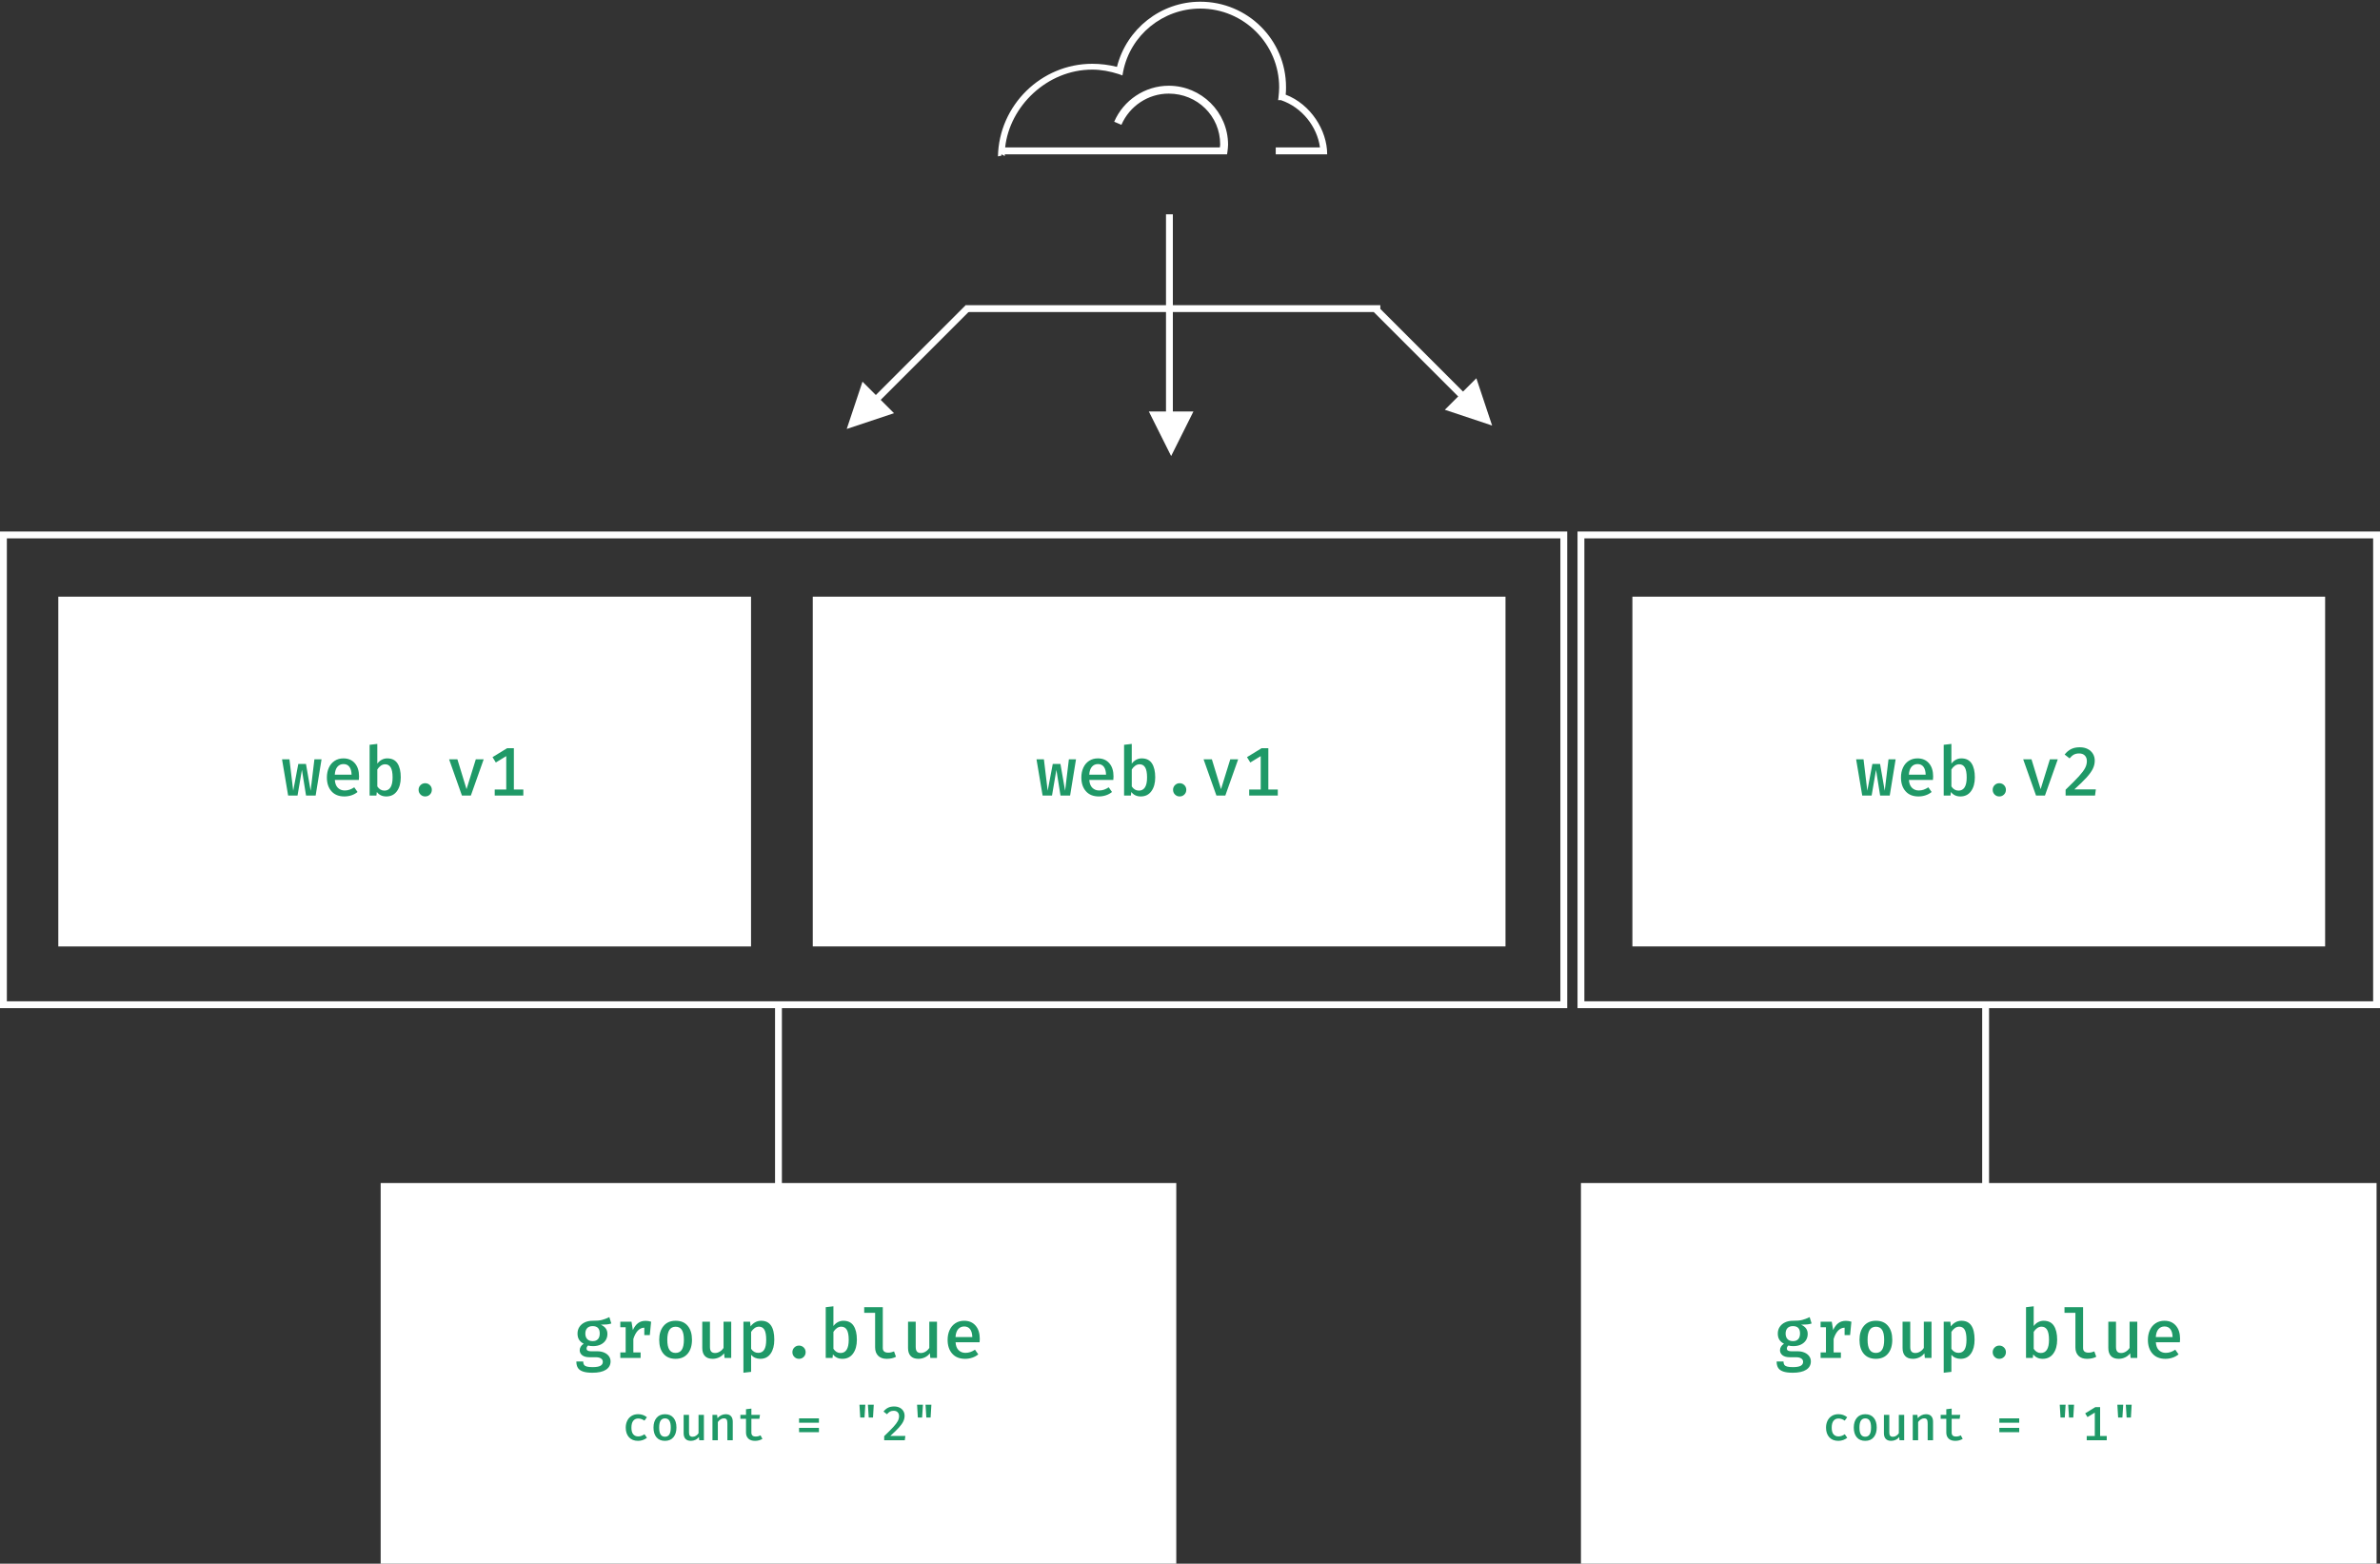
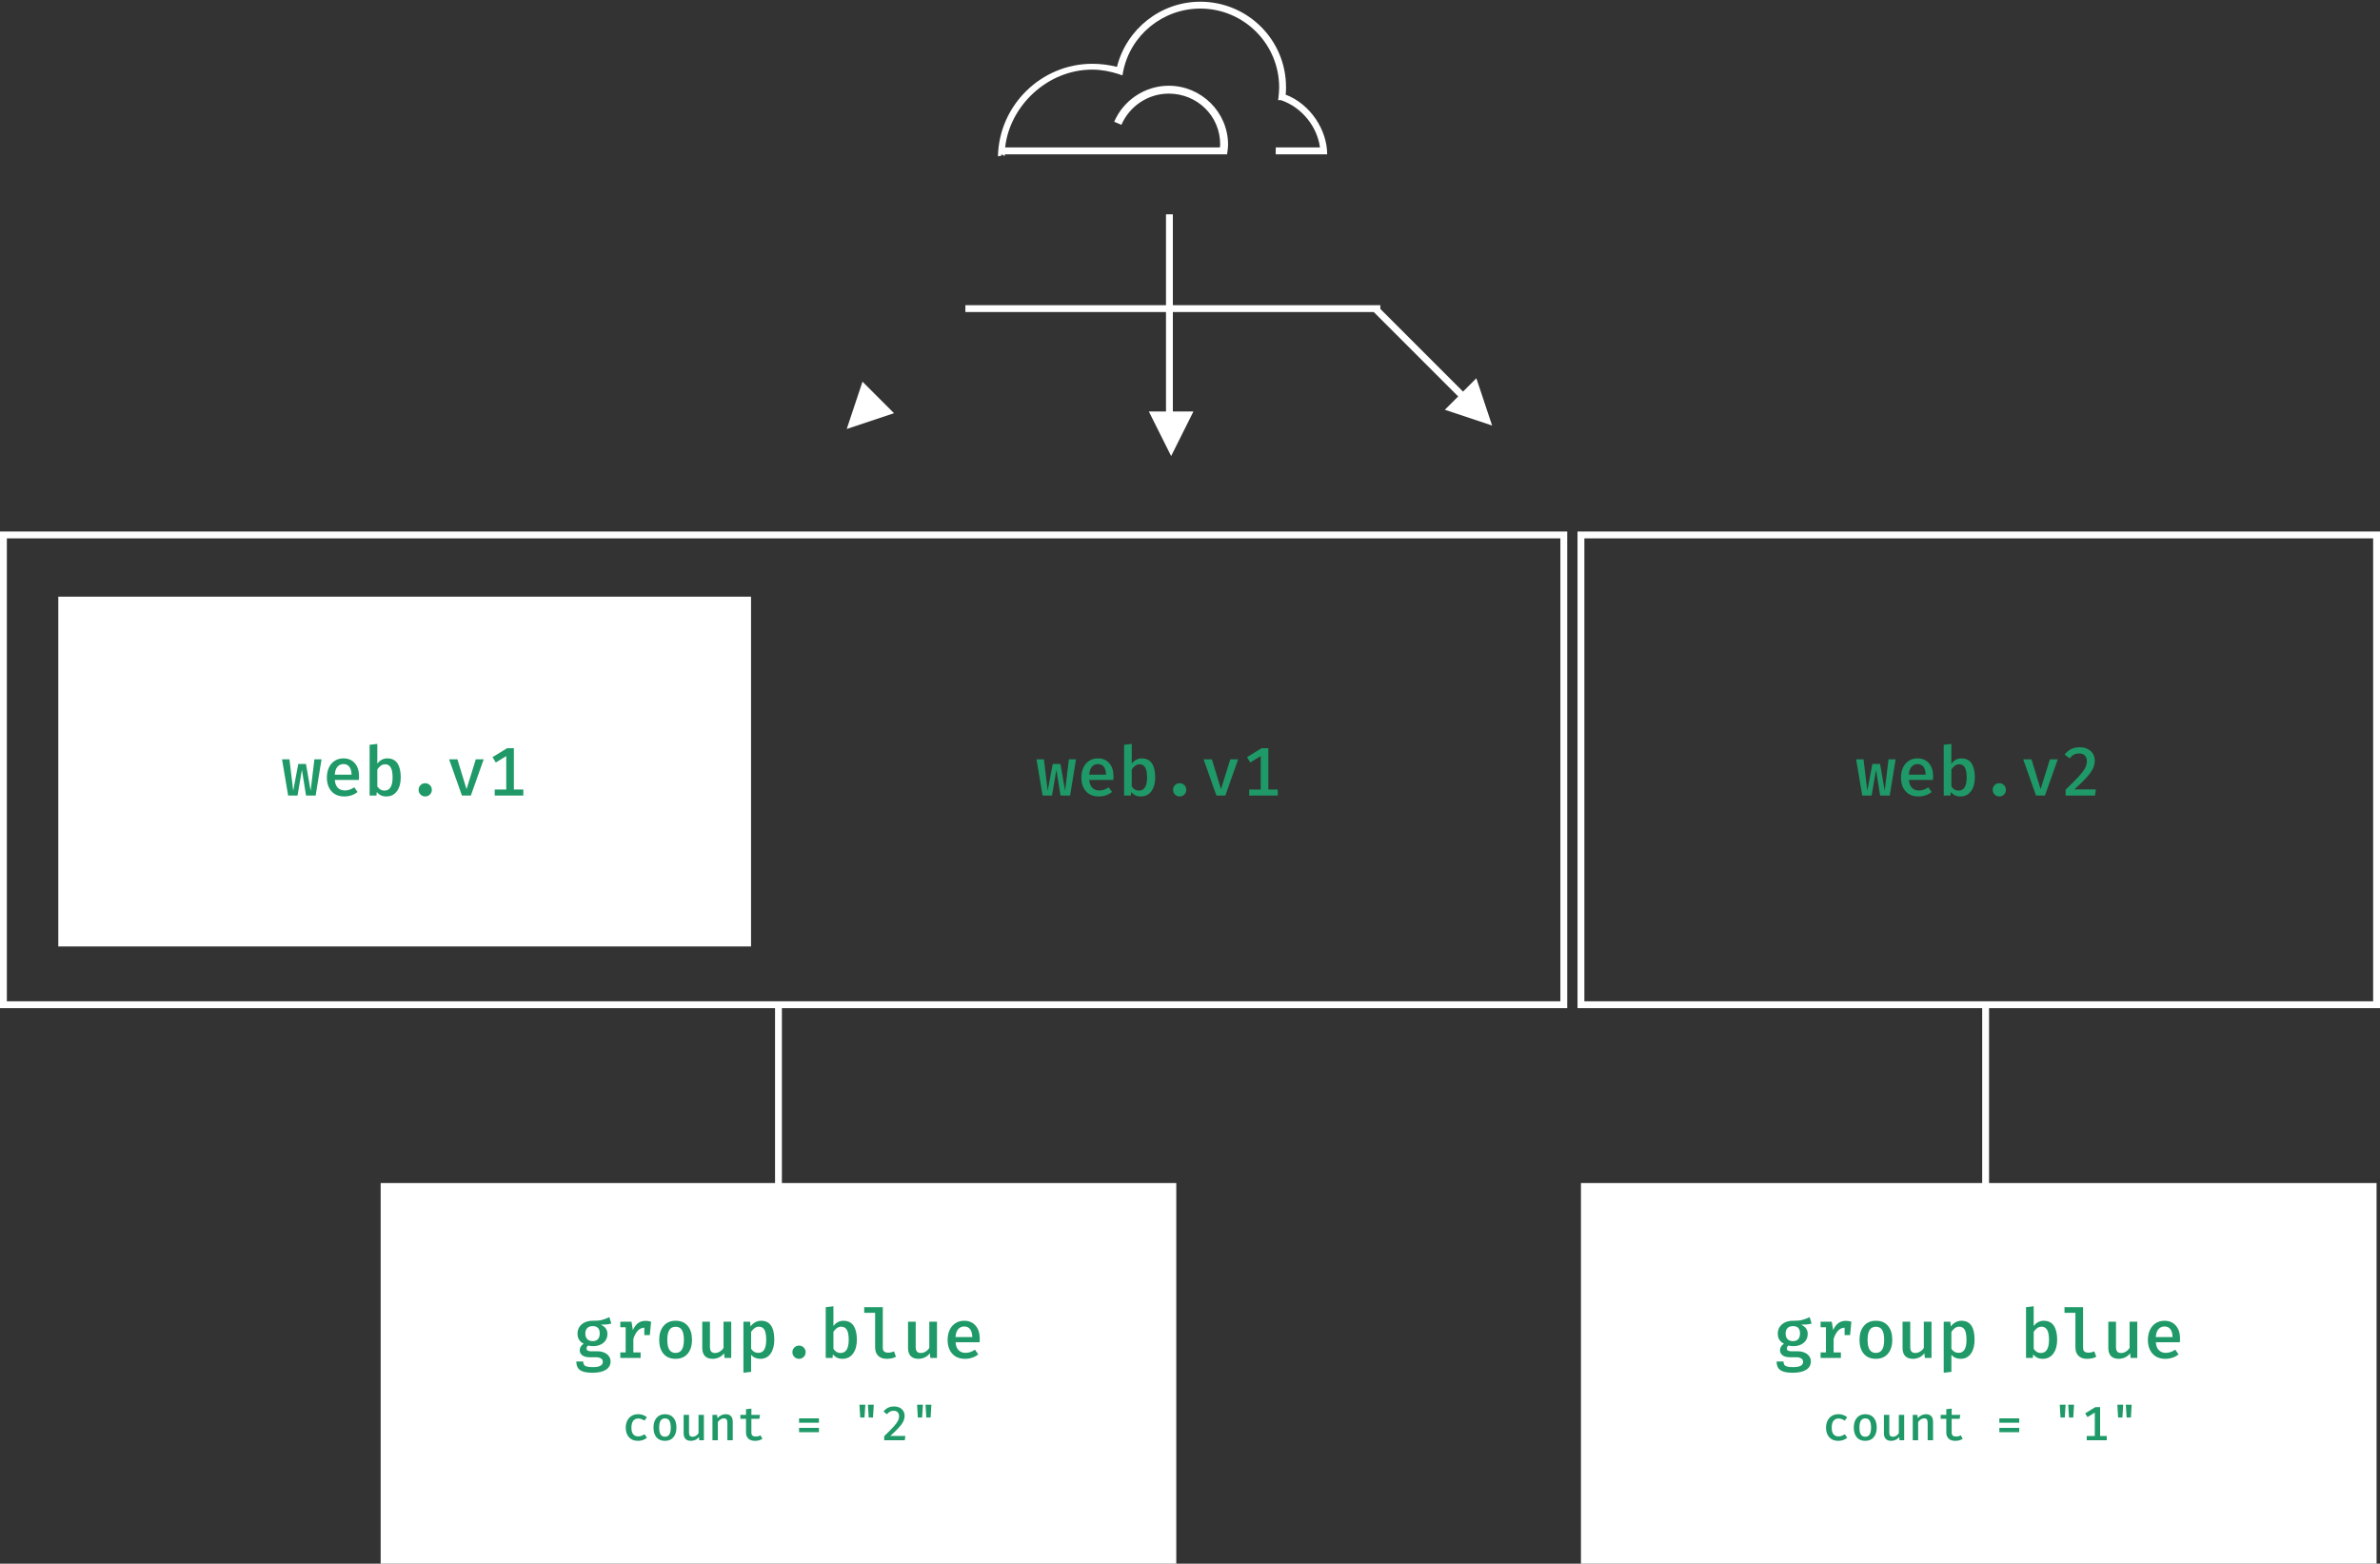
<svg xmlns="http://www.w3.org/2000/svg" viewBox="0 0 694 456">
  <rect x="0" y="0" width="694" height="456" fill="#333333" stroke="none" />
  <g fill="none" fill-rule="evenodd">
    <path stroke="#FFF" stroke-width="2" d="M341 63.5v26m0 1v30" stroke-linecap="square" />
    <path fill="#FFF" fill-rule="nonzero" d="M111 345h232v111H111z" />
    <path fill="#1F9967" d="M178.26 385.96c-.387.133-.823.223-1.31.27-.487.047-1.07.07-1.75.07.64.293 1.12.66 1.44 1.1.32.44.48.973.48 1.6 0 .693-.17 1.307-.51 1.84-.34.533-.823.953-1.45 1.26-.627.307-1.367.46-2.22.46-.6 0-1.08-.06-1.44-.18-.147.107-.26.237-.34.39-.08.153-.12.317-.12.49 0 .533.433.8 1.3.8h1.84c.747 0 1.413.127 2 .38s1.043.603 1.37 1.05c.327.447.49.95.49 1.51 0 1.053-.453 1.87-1.36 2.45-.907.58-2.213.87-3.92.87-1.187 0-2.123-.123-2.81-.37-.687-.247-1.173-.607-1.46-1.08-.287-.473-.43-1.083-.43-1.83h2c0 .4.077.717.23.95.153.233.423.407.81.52.387.113.947.17 1.68.17 1.067 0 1.833-.13 2.3-.39.467-.26.7-.643.7-1.15 0-.427-.183-.757-.55-.99-.367-.233-.863-.35-1.49-.35h-1.82c-.947 0-1.663-.193-2.15-.58-.487-.387-.73-.873-.73-1.46 0-.36.1-.707.3-1.04.2-.333.487-.62.86-.86-.627-.333-1.083-.737-1.37-1.21-.287-.473-.43-1.057-.43-1.75 0-.733.187-1.383.56-1.95.373-.567.893-1.007 1.56-1.32.667-.313 1.427-.47 2.28-.47 1.147.013 2.057-.067 2.73-.24s1.39-.447 2.15-.82l.58 1.86zm-7.04 1.35c-.36.393-.54.923-.54 1.59 0 .68.183 1.217.55 1.61.367.393.903.59 1.61.59.667 0 1.173-.193 1.52-.58.347-.387.52-.94.52-1.66 0-1.427-.687-2.14-2.06-2.14-.707 0-1.24.197-1.6.59zm18.64-1.87l-.38 3.9h-1.6v-2.16c-.733.013-1.37.307-1.91.88-.54.573-.97 1.38-1.29 2.42v3.92h2.12v1.6h-5.92v-1.6h1.56v-7.36h-1.56v-1.6h3.26l.4 2.44c.413-.907.917-1.583 1.51-2.03.593-.447 1.33-.67 2.21-.67.547 0 1.08.087 1.6.26zm10.68 1.21c.827.993 1.24 2.343 1.24 4.05 0 1.707-.42 3.06-1.26 4.06-.84 1-2.013 1.5-3.52 1.5-1.52 0-2.697-.49-3.53-1.47-.833-.98-1.25-2.337-1.25-4.07 0-1.68.423-3.027 1.27-4.04s2.023-1.52 3.53-1.52c1.52 0 2.693.497 3.52 1.49zm-5.35 1.19c-.407.627-.61 1.587-.61 2.88 0 1.307.2 2.27.6 2.89.4.62 1.007.93 1.82.93.813 0 1.42-.313 1.82-.94.4-.627.6-1.593.6-2.9 0-1.293-.2-2.25-.6-2.87-.4-.62-1-.93-1.8-.93-.813 0-1.423.313-1.83.94zm11.83 4.98c0 .613.123 1.057.37 1.33.247.273.623.41 1.13.41.48 0 .943-.14 1.39-.42.447-.28.803-.633 1.07-1.06v-7.64h2.24V396h-1.94l-.14-1.36c-.373.52-.86.92-1.46 1.2-.6.28-1.22.42-1.86.42-1.013 0-1.773-.273-2.28-.82-.507-.547-.76-1.327-.76-2.34v-7.66h2.24v7.38zm18.76-2.12c0 1.667-.353 3.01-1.06 4.03-.707 1.02-1.713 1.53-3.02 1.53-1.107 0-2-.387-2.68-1.16v4.96l-2.24.26v-14.88h1.94l.14 1.36c.4-.533.863-.94 1.39-1.22.527-.28 1.09-.42 1.69-.42 2.56 0 3.84 1.847 3.84 5.54zm-5.74-3.4c-.387.28-.727.647-1.02 1.1v4.94c.52.787 1.213 1.18 2.08 1.18.773 0 1.353-.307 1.74-.92s.58-1.573.58-2.88c0-1.347-.173-2.323-.52-2.93-.347-.607-.873-.91-1.58-.91-.467 0-.893.14-1.28.42zm11.58 5.66c.373-.373.827-.56 1.36-.56.547 0 1.007.187 1.38.56.373.373.56.827.56 1.36 0 .547-.187 1.007-.56 1.38-.373.373-.833.56-1.38.56-.533 0-.987-.187-1.36-.56-.373-.373-.56-.833-.56-1.38 0-.533.187-.987.56-1.36zm12.69-7.4c.5-.267 1.037-.4 1.61-.4 1.347 0 2.34.487 2.98 1.46.64.973.96 2.333.96 4.08 0 1.653-.37 2.993-1.11 4.02-.74 1.027-1.777 1.54-3.11 1.54-1.173 0-2.093-.433-2.76-1.3l-.12 1.04h-1.98v-14.8l2.24-.26v5.76c.36-.493.79-.873 1.29-1.14zm2.56 8.05c.407-.633.61-1.597.61-2.89 0-1.333-.183-2.307-.55-2.92-.367-.613-.91-.92-1.63-.92-.453 0-.877.14-1.27.42-.393.28-.73.647-1.01 1.1v4.94c.533.813 1.227 1.22 2.08 1.22.773 0 1.363-.317 1.77-.95zm10.55-.49c0 .893.533 1.34 1.6 1.34.533 0 1.093-.12 1.68-.36l.56 1.56c-.733.4-1.64.6-2.72.6-1.053 0-1.877-.297-2.47-.89-.593-.593-.89-1.41-.89-2.45v-10.08H252v-1.64h5.42v11.92zm9.6-.3c0 .613.123 1.057.37 1.33.247.273.623.41 1.13.41.48 0 .943-.14 1.39-.42.447-.28.803-.633 1.07-1.06v-7.64h2.24V396h-1.94l-.14-1.36c-.373.52-.86.92-1.46 1.2-.6.28-1.22.42-1.86.42-1.013 0-1.773-.273-2.28-.82-.507-.547-.76-1.327-.76-2.34v-7.66h2.24v7.38zm12.51.93c.527.513 1.19.77 1.99.77.493 0 .963-.077 1.41-.23.447-.153.903-.383 1.37-.69l.96 1.36c-.493.413-1.073.733-1.74.96-.667.227-1.367.34-2.1.34-1.613 0-2.867-.503-3.76-1.51-.893-1.007-1.34-2.35-1.34-4.03 0-1.053.193-2.003.58-2.85.387-.847.947-1.51 1.68-1.99s1.587-.72 2.56-.72c1.4 0 2.51.47 3.33 1.41.82.94 1.23 2.23 1.23 3.87 0 .4-.02.733-.06 1h-7c.067 1.027.363 1.797.89 2.31zm-.13-6.15c-.453.52-.713 1.293-.78 2.32h4.9c-.027-1-.24-1.767-.64-2.3-.4-.533-.973-.8-1.72-.8-.72 0-1.307.26-1.76.78zm-91.464 30.664l.714 1.008c-.327.28-.72.502-1.176.665-.457.163-.93.245-1.414.245-1.13 0-2.01-.348-2.646-1.043-.635-.7-.952-1.63-.952-2.8 0-.758.145-1.43.434-2.025.29-.593.707-1.06 1.253-1.4.54-.34 1.19-.51 1.93-.51.98 0 1.834.3 2.562.895l-.73.98c-.596-.41-1.2-.615-1.805-.615-.616 0-1.1.222-1.456.665-.355.444-.532 1.114-.532 2.01 0 .877.177 1.52.532 1.93.354.413.84.618 1.455.618.59 0 1.194-.21 1.82-.63zm8.442-4.81c.58.696.868 1.64.868 2.836 0 1.195-.294 2.142-.882 2.842-.588.7-1.41 1.05-2.464 1.05-1.064 0-1.888-.343-2.47-1.03-.584-.685-.876-1.635-.876-2.848 0-1.176.296-2.12.89-2.828.592-.71 1.415-1.064 2.47-1.064 1.064 0 1.885.348 2.464 1.043zm-3.745.834c-.285.44-.427 1.11-.427 2.016 0 .915.14 1.59.42 2.023.28.434.705.65 1.274.65.57 0 .994-.218 1.274-.657.28-.44.42-1.115.42-2.03 0-.905-.14-1.575-.42-2.01-.28-.433-.7-.65-1.26-.65-.57 0-.996.22-1.28.658zm8.28 3.486c0 .43.087.74.26.93.173.192.436.288.79.288.337 0 .66-.098.974-.294.313-.196.562-.443.75-.742v-5.348h1.567V420h-1.358l-.098-.952c-.26.364-.602.644-1.022.84-.42.196-.854.294-1.302.294-.71 0-1.24-.19-1.596-.574-.355-.383-.532-.93-.532-1.638v-5.362h1.568v5.166zm6.833-5.166h1.358l.112.966c.308-.373.67-.66 1.085-.86.42-.202.86-.302 1.31-.302.68 0 1.2.19 1.54.574.35.383.52.924.52 1.624V420h-1.57v-4.606c0-.457-.02-.81-.07-1.057-.05-.247-.152-.43-.3-.546-.15-.11-.374-.17-.673-.17-.335 0-.655.107-.96.31-.3.207-.56.46-.775.77v5.3h-1.57v-7.39zm13.594 7.42c-.373.103-.765.154-1.176.154-.84 0-1.49-.217-1.946-.65-.457-.435-.686-1.025-.686-1.772v-4.004h-1.638v-1.148h1.638v-1.652l1.568-.182v1.834h2.506l-.182 1.148H219.1v3.99c0 .4.103.698.308.89.205.19.532.286.98.286.495 0 .952-.117 1.372-.35l.56 1.036c-.28.177-.607.317-.98.42zm17.458-5.124h-5.796v-1.288h5.796v1.288zm0 2.758h-5.796v-1.274h5.796v1.274zm11.816-8.022h1.708l-.238 3.738h-1.246l-.224-3.738zm2.464 0h1.708l-.224 3.738h-1.246l-.238-3.738zm9.275.868c.462.243.814.57 1.057.98.243.41.364.873.364 1.386 0 .57-.13 1.122-.392 1.66-.26.536-.686 1.128-1.274 1.777-.588.65-1.42 1.46-2.492 2.43h4.382l-.168 1.26h-6.006v-1.19c1.213-1.16 2.12-2.08 2.716-2.73.597-.66 1.017-1.22 1.26-1.686.243-.467.364-.94.364-1.414 0-.486-.14-.87-.42-1.15-.28-.28-.663-.42-1.148-.42-.42 0-.777.078-1.07.23-.295.156-.59.415-.89.78l-1.008-.785c.383-.494.82-.865 1.316-1.112.495-.247 1.083-.37 1.764-.37.635 0 1.183.12 1.645.363zm5.06-.868h1.71l-.24 3.738h-1.245l-.224-3.738zm2.465 0h1.708l-.224 3.738h-1.246l-.238-3.738z" />
    <path fill="#FFF" fill-rule="nonzero" d="M461 345h232v111H461zM17 174h202v102H17z" />
    <path fill="#1F9967" d="M89.24 232l-1.2-7.5-1.28 7.5h-2.74l-1.78-10.56h2.16l1.1 9.16 1.48-7.82h2.24l1.36 7.82 1.1-9.16h2.08L92.04 232h-2.8zm9.29-2.25c.527.513 1.19.77 1.99.77.493 0 .963-.077 1.41-.23.447-.153.903-.383 1.37-.69l.96 1.36c-.493.413-1.073.733-1.74.96-.667.227-1.367.34-2.1.34-1.613 0-2.867-.503-3.76-1.51-.893-1.007-1.34-2.35-1.34-4.03 0-1.053.193-2.003.58-2.85.387-.847.947-1.51 1.68-1.99s1.587-.72 2.56-.72c1.4 0 2.51.47 3.33 1.41.82.94 1.23 2.23 1.23 3.87 0 .4-.02.733-.06 1h-7c.067 1.027.363 1.797.89 2.31zm-.13-6.15c-.453.52-.713 1.293-.78 2.32h4.9c-.027-1-.24-1.767-.64-2.3-.4-.533-.973-.8-1.72-.8-.72 0-1.307.26-1.76.78zm12.91-2.04c.5-.267 1.037-.4 1.61-.4 1.347 0 2.34.487 2.98 1.46.64.973.96 2.333.96 4.08 0 1.653-.37 2.993-1.11 4.02-.74 1.027-1.777 1.54-3.11 1.54-1.173 0-2.093-.433-2.76-1.3l-.12 1.04h-1.98v-14.8l2.24-.26v5.76c.36-.493.79-.873 1.29-1.14zm2.56 8.05c.407-.633.61-1.597.61-2.89 0-1.333-.183-2.307-.55-2.92-.367-.613-.91-.92-1.63-.92-.453 0-.877.14-1.27.42-.393.28-.73.647-1.01 1.1v4.94c.533.813 1.227 1.22 2.08 1.22.773 0 1.363-.317 1.77-.95zm8.75-.65c.373-.373.827-.56 1.36-.56.547 0 1.007.187 1.38.56.373.373.56.827.56 1.36 0 .547-.187 1.007-.56 1.38-.373.373-.833.56-1.38.56-.533 0-.987-.187-1.36-.56-.373-.373-.56-.833-.56-1.38 0-.533.187-.987.56-1.36zM137.3 232h-2.6l-3.74-10.56h2.42l2.66 8.7 2.7-8.7h2.3L137.3 232zm15.3-1.76V232h-8.34v-1.76h3.36v-9.74l-3.04 1.86-.96-1.56 4.24-2.6h1.98v12.04h2.76z" />
-     <path fill="#FFF" fill-rule="nonzero" d="M237 174h202v102H237z" />
    <path fill="#1F9967" d="M309.24 232l-1.2-7.5-1.28 7.5h-2.74l-1.78-10.56h2.16l1.1 9.16 1.48-7.82h2.24l1.36 7.82 1.1-9.16h2.08L312.04 232h-2.8zm9.29-2.25c.527.513 1.19.77 1.99.77.493 0 .963-.077 1.41-.23.447-.153.903-.383 1.37-.69l.96 1.36c-.493.413-1.073.733-1.74.96-.667.227-1.367.34-2.1.34-1.613 0-2.867-.503-3.76-1.51-.893-1.007-1.34-2.35-1.34-4.03 0-1.053.193-2.003.58-2.85.387-.847.947-1.51 1.68-1.99s1.587-.72 2.56-.72c1.4 0 2.51.47 3.33 1.41.82.94 1.23 2.23 1.23 3.87 0 .4-.02.733-.06 1h-7c.067 1.027.363 1.797.89 2.31zm-.13-6.15c-.453.52-.713 1.293-.78 2.32h4.9c-.027-1-.24-1.767-.64-2.3-.4-.533-.973-.8-1.72-.8-.72 0-1.307.26-1.76.78zm12.91-2.04c.5-.267 1.037-.4 1.61-.4 1.347 0 2.34.487 2.98 1.46.64.973.96 2.333.96 4.08 0 1.653-.37 2.993-1.11 4.02-.74 1.027-1.777 1.54-3.11 1.54-1.173 0-2.093-.433-2.76-1.3l-.12 1.04h-1.98v-14.8l2.24-.26v5.76c.36-.493.79-.873 1.29-1.14zm2.56 8.05c.407-.633.61-1.597.61-2.89 0-1.333-.183-2.307-.55-2.92-.367-.613-.91-.92-1.63-.92-.453 0-.877.14-1.27.42-.393.28-.73.647-1.01 1.1v4.94c.533.813 1.227 1.22 2.08 1.22.773 0 1.363-.317 1.77-.95zm8.75-.65c.373-.373.827-.56 1.36-.56.547 0 1.007.187 1.38.56.373.373.56.827.56 1.36 0 .547-.187 1.007-.56 1.38-.373.373-.833.56-1.38.56-.533 0-.987-.187-1.36-.56-.373-.373-.56-.833-.56-1.38 0-.533.187-.987.56-1.36zM357.3 232h-2.6l-3.74-10.56h2.42l2.66 8.7 2.7-8.7h2.3L357.3 232zm15.3-1.76V232h-8.34v-1.76h3.36v-9.74l-3.04 1.86-.96-1.56 4.24-2.6h1.98v12.04h2.76z" />
-     <path fill="#FFF" fill-rule="nonzero" d="M476 174h202v102H476z" />
    <path fill="#1F9967" d="M548.24 232l-1.2-7.5-1.28 7.5h-2.74l-1.78-10.56h2.16l1.1 9.16 1.48-7.82h2.24l1.36 7.82 1.1-9.16h2.08L551.04 232h-2.8zm9.29-2.25c.527.513 1.19.77 1.99.77.493 0 .963-.077 1.41-.23.447-.153.903-.383 1.37-.69l.96 1.36c-.493.413-1.073.733-1.74.96-.667.227-1.367.34-2.1.34-1.613 0-2.867-.503-3.76-1.51-.893-1.007-1.34-2.35-1.34-4.03 0-1.053.193-2.003.58-2.85.387-.847.947-1.51 1.68-1.99s1.587-.72 2.56-.72c1.4 0 2.51.47 3.33 1.41.82.94 1.23 2.23 1.23 3.87 0 .4-.02.733-.06 1h-7c.067 1.027.363 1.797.89 2.31zm-.13-6.15c-.453.52-.713 1.293-.78 2.32h4.9c-.027-1-.24-1.767-.64-2.3-.4-.533-.973-.8-1.72-.8-.72 0-1.307.26-1.76.78zm12.91-2.04c.5-.267 1.037-.4 1.61-.4 1.347 0 2.34.487 2.98 1.46.64.973.96 2.333.96 4.08 0 1.653-.37 2.993-1.11 4.02-.74 1.027-1.777 1.54-3.11 1.54-1.173 0-2.093-.433-2.76-1.3l-.12 1.04h-1.98v-14.8l2.24-.26v5.76c.36-.493.79-.873 1.29-1.14zm2.56 8.05c.407-.633.61-1.597.61-2.89 0-1.333-.183-2.307-.55-2.92-.367-.613-.91-.92-1.63-.92-.453 0-.877.14-1.27.42-.393.28-.73.647-1.01 1.1v4.94c.533.813 1.227 1.22 2.08 1.22.773 0 1.363-.317 1.77-.95zm8.75-.65c.373-.373.827-.56 1.36-.56.547 0 1.007.187 1.38.56.373.373.56.827.56 1.36 0 .547-.187 1.007-.56 1.38-.373.373-.833.56-1.38.56-.533 0-.987-.187-1.36-.56-.373-.373-.56-.833-.56-1.38 0-.533.187-.987.56-1.36zM596.3 232h-2.6l-3.74-10.56h2.42l2.66 8.7 2.7-8.7h2.3L596.3 232zm12.49-13.56c.66.347 1.163.813 1.51 1.4s.52 1.247.52 1.98c0 .813-.187 1.603-.56 2.37-.373.767-.98 1.613-1.82 2.54-.84.927-2.027 2.083-3.56 3.47h6.26l-.24 1.8h-8.58v-1.7c1.733-1.667 3.027-2.97 3.88-3.91.853-.94 1.453-1.743 1.8-2.41s.52-1.34.52-2.02c0-.693-.2-1.24-.6-1.64-.4-.4-.947-.6-1.64-.6-.6 0-1.11.11-1.53.33-.42.22-.843.59-1.27 1.11l-1.44-1.12c.547-.707 1.173-1.237 1.88-1.59.707-.353 1.547-.53 2.52-.53.907 0 1.69.173 2.35.52z" />
    <path stroke="#FFF" stroke-width="2" d="M227 294.5v52" stroke-linecap="square" />
-     <path fill="#1F9967" d="M528.26 385.96c-.387.133-.823.223-1.31.27-.487.047-1.07.07-1.75.07.64.293 1.12.66 1.44 1.1.32.44.48.973.48 1.6 0 .693-.17 1.307-.51 1.84-.34.533-.823.953-1.45 1.26-.627.307-1.367.46-2.22.46-.6 0-1.08-.06-1.44-.18-.147.107-.26.237-.34.39-.08.153-.12.317-.12.49 0 .533.433.8 1.3.8h1.84c.747 0 1.413.127 2 .38s1.043.603 1.37 1.05c.327.447.49.95.49 1.51 0 1.053-.453 1.87-1.36 2.45-.907.58-2.213.87-3.92.87-1.187 0-2.123-.123-2.81-.37-.687-.247-1.173-.607-1.46-1.08-.287-.473-.43-1.083-.43-1.83h2c0 .4.077.717.23.95.153.233.423.407.81.52.387.113.947.17 1.68.17 1.067 0 1.833-.13 2.3-.39.467-.26.7-.643.7-1.15 0-.427-.183-.757-.55-.99-.367-.233-.863-.35-1.49-.35h-1.82c-.947 0-1.663-.193-2.15-.58-.487-.387-.73-.873-.73-1.46 0-.36.1-.707.3-1.04.2-.333.487-.62.86-.86-.627-.333-1.083-.737-1.37-1.21-.287-.473-.43-1.057-.43-1.75 0-.733.187-1.383.56-1.95.373-.567.893-1.007 1.56-1.32.667-.313 1.427-.47 2.28-.47 1.147.013 2.057-.067 2.73-.24s1.39-.447 2.15-.82l.58 1.86zm-7.04 1.35c-.36.393-.54.923-.54 1.59 0 .68.183 1.217.55 1.61.367.393.903.59 1.61.59.667 0 1.173-.193 1.52-.58.347-.387.52-.94.52-1.66 0-1.427-.687-2.14-2.06-2.14-.707 0-1.24.197-1.6.59zm18.64-1.87l-.38 3.9h-1.6v-2.16c-.733.013-1.37.307-1.91.88-.54.573-.97 1.38-1.29 2.42v3.92h2.12v1.6h-5.92v-1.6h1.56v-7.36h-1.56v-1.6h3.26l.4 2.44c.413-.907.917-1.583 1.51-2.03.593-.447 1.33-.67 2.21-.67.547 0 1.08.087 1.6.26zm10.68 1.21c.827.993 1.24 2.343 1.24 4.05 0 1.707-.42 3.06-1.26 4.06-.84 1-2.013 1.5-3.52 1.5-1.52 0-2.697-.49-3.53-1.47-.833-.98-1.25-2.337-1.25-4.07 0-1.68.423-3.027 1.27-4.04s2.023-1.52 3.53-1.52c1.52 0 2.693.497 3.52 1.49zm-5.35 1.19c-.407.627-.61 1.587-.61 2.88 0 1.307.2 2.27.6 2.89.4.62 1.007.93 1.82.93.813 0 1.42-.313 1.82-.94.4-.627.6-1.593.6-2.9 0-1.293-.2-2.25-.6-2.87-.4-.62-1-.93-1.8-.93-.813 0-1.423.313-1.83.94zm11.83 4.98c0 .613.123 1.057.37 1.33.247.273.623.41 1.13.41.48 0 .943-.14 1.39-.42.447-.28.803-.633 1.07-1.06v-7.64h2.24V396h-1.94l-.14-1.36c-.373.52-.86.92-1.46 1.2-.6.28-1.22.42-1.86.42-1.013 0-1.773-.273-2.28-.82-.507-.547-.76-1.327-.76-2.34v-7.66h2.24v7.38zm18.76-2.12c0 1.667-.353 3.01-1.06 4.03-.707 1.02-1.713 1.53-3.02 1.53-1.107 0-2-.387-2.68-1.16v4.96l-2.24.26v-14.88h1.94l.14 1.36c.4-.533.863-.94 1.39-1.22.527-.28 1.09-.42 1.69-.42 2.56 0 3.84 1.847 3.84 5.54zm-5.74-3.4c-.387.28-.727.647-1.02 1.1v4.94c.52.787 1.213 1.18 2.08 1.18.773 0 1.353-.307 1.74-.92s.58-1.573.58-2.88c0-1.347-.173-2.323-.52-2.93-.347-.607-.873-.91-1.58-.91-.467 0-.893.14-1.28.42zm11.58 5.66c.373-.373.827-.56 1.36-.56.547 0 1.007.187 1.38.56.373.373.56.827.56 1.36 0 .547-.187 1.007-.56 1.38-.373.373-.833.56-1.38.56-.533 0-.987-.187-1.36-.56-.373-.373-.56-.833-.56-1.38 0-.533.187-.987.56-1.36zm12.69-7.4c.5-.267 1.037-.4 1.61-.4 1.347 0 2.34.487 2.98 1.46.64.973.96 2.333.96 4.08 0 1.653-.37 2.993-1.11 4.02-.74 1.027-1.777 1.54-3.11 1.54-1.173 0-2.093-.433-2.76-1.3l-.12 1.04h-1.98v-14.8l2.24-.26v5.76c.36-.493.79-.873 1.29-1.14zm2.56 8.05c.407-.633.61-1.597.61-2.89 0-1.333-.183-2.307-.55-2.92-.367-.613-.91-.92-1.63-.92-.453 0-.877.14-1.27.42-.393.28-.73.647-1.01 1.1v4.94c.533.813 1.227 1.22 2.08 1.22.773 0 1.363-.317 1.77-.95zm10.55-.49c0 .893.533 1.34 1.6 1.34.533 0 1.093-.12 1.68-.36l.56 1.56c-.733.4-1.64.6-2.72.6-1.053 0-1.877-.297-2.47-.89-.593-.593-.89-1.41-.89-2.45v-10.08H602v-1.64h5.42v11.92zm9.6-.3c0 .613.123 1.057.37 1.33.247.273.623.41 1.13.41.48 0 .943-.14 1.39-.42.447-.28.803-.633 1.07-1.06v-7.64h2.24V396h-1.94l-.14-1.36c-.373.52-.86.92-1.46 1.2-.6.28-1.22.42-1.86.42-1.013 0-1.773-.273-2.28-.82-.507-.547-.76-1.327-.76-2.34v-7.66h2.24v7.38zm12.51.93c.527.513 1.19.77 1.99.77.493 0 .963-.077 1.41-.23.447-.153.903-.383 1.37-.69l.96 1.36c-.493.413-1.073.733-1.74.96-.667.227-1.367.34-2.1.34-1.613 0-2.867-.503-3.76-1.51-.893-1.007-1.34-2.35-1.34-4.03 0-1.053.193-2.003.58-2.85.387-.847.947-1.51 1.68-1.99s1.587-.72 2.56-.72c1.4 0 2.51.47 3.33 1.41.82.94 1.23 2.23 1.23 3.87 0 .4-.02.733-.06 1h-7c.067 1.027.363 1.797.89 2.31zm-.13-6.15c-.453.52-.713 1.293-.78 2.32h4.9c-.027-1-.24-1.767-.64-2.3-.4-.533-.973-.8-1.72-.8-.72 0-1.307.26-1.76.78zm-91.464 30.664l.714 1.008c-.327.28-.72.502-1.176.665-.457.163-.93.245-1.414.245-1.13 0-2.01-.348-2.646-1.043-.635-.7-.952-1.63-.952-2.8 0-.758.145-1.43.434-2.025.29-.593.707-1.06 1.253-1.4.54-.34 1.19-.51 1.93-.51.98 0 1.834.3 2.562.895l-.73.98c-.596-.41-1.2-.615-1.805-.615-.616 0-1.1.222-1.456.665-.355.444-.532 1.114-.532 2.01 0 .877.177 1.52.532 1.93.354.413.84.618 1.455.618.59 0 1.194-.21 1.82-.63zm8.442-4.81c.58.696.868 1.64.868 2.836 0 1.195-.294 2.142-.882 2.842-.588.7-1.41 1.05-2.464 1.05-1.064 0-1.888-.343-2.47-1.03-.584-.685-.876-1.635-.876-2.848 0-1.176.296-2.12.89-2.828.592-.71 1.415-1.064 2.47-1.064 1.064 0 1.885.348 2.464 1.043zm-3.745.834c-.285.44-.427 1.11-.427 2.016 0 .915.14 1.59.42 2.023.28.434.705.65 1.274.65.57 0 .994-.218 1.274-.657.28-.44.42-1.115.42-2.03 0-.905-.14-1.575-.42-2.01-.28-.433-.7-.65-1.26-.65-.57 0-.996.22-1.28.658zm8.28 3.486c0 .43.087.74.26.93.173.192.436.288.79.288.337 0 .66-.098.974-.294.313-.196.562-.443.75-.742v-5.348h1.567V420h-1.358l-.098-.952c-.26.364-.602.644-1.022.84-.42.196-.854.294-1.302.294-.71 0-1.24-.19-1.596-.574-.355-.383-.532-.93-.532-1.638v-5.362h1.568v5.166zm6.833-5.166h1.358l.112.966c.308-.373.67-.66 1.085-.86.42-.202.86-.302 1.31-.302.68 0 1.2.19 1.54.574.35.383.52.924.52 1.624V420h-1.57v-4.606c0-.457-.02-.81-.07-1.057-.05-.247-.152-.43-.3-.546-.15-.11-.374-.17-.673-.17-.335 0-.655.107-.96.31-.3.207-.56.46-.775.77v5.3h-1.57v-7.39zm13.594 7.42c-.373.103-.765.154-1.176.154-.84 0-1.49-.217-1.946-.65-.457-.435-.686-1.025-.686-1.772v-4.004h-1.638v-1.148h1.638v-1.652l1.568-.182v1.834h2.506l-.182 1.148H569.1v3.99c0 .4.103.698.308.89.205.19.532.286.98.286.495 0 .952-.117 1.372-.35l.56 1.036c-.28.177-.607.317-.98.42zm17.458-5.124h-5.796v-1.288h5.796v1.288zm0 2.758h-5.796v-1.274h5.796v1.274zm11.816-8.022h1.708l-.238 3.738h-1.246l-.224-3.738zm2.464 0h1.708l-.224 3.738h-1.246l-.238-3.738zm11.242 9.128V420h-5.838v-1.232h2.352v-6.818l-2.128 1.302-.672-1.092 2.968-1.82h1.386v8.428h1.932zm3.094-9.128h1.708l-.238 3.738h-1.246l-.224-3.738zm2.464 0h1.708l-.224 3.738h-1.246l-.238-3.738z" />
+     <path fill="#1F9967" d="M528.26 385.96c-.387.133-.823.223-1.31.27-.487.047-1.07.07-1.75.07.64.293 1.12.66 1.44 1.1.32.44.48.973.48 1.6 0 .693-.17 1.307-.51 1.84-.34.533-.823.953-1.45 1.26-.627.307-1.367.46-2.22.46-.6 0-1.08-.06-1.44-.18-.147.107-.26.237-.34.39-.08.153-.12.317-.12.49 0 .533.433.8 1.3.8h1.84c.747 0 1.413.127 2 .38s1.043.603 1.37 1.05c.327.447.49.95.49 1.51 0 1.053-.453 1.87-1.36 2.45-.907.58-2.213.87-3.92.87-1.187 0-2.123-.123-2.81-.37-.687-.247-1.173-.607-1.46-1.08-.287-.473-.43-1.083-.43-1.83h2c0 .4.077.717.23.95.153.233.423.407.81.52.387.113.947.17 1.68.17 1.067 0 1.833-.13 2.3-.39.467-.26.7-.643.7-1.15 0-.427-.183-.757-.55-.99-.367-.233-.863-.35-1.49-.35h-1.82c-.947 0-1.663-.193-2.15-.58-.487-.387-.73-.873-.73-1.46 0-.36.1-.707.3-1.04.2-.333.487-.62.86-.86-.627-.333-1.083-.737-1.37-1.21-.287-.473-.43-1.057-.43-1.75 0-.733.187-1.383.56-1.95.373-.567.893-1.007 1.56-1.32.667-.313 1.427-.47 2.28-.47 1.147.013 2.057-.067 2.73-.24s1.39-.447 2.15-.82l.58 1.86zm-7.04 1.35c-.36.393-.54.923-.54 1.59 0 .68.183 1.217.55 1.61.367.393.903.59 1.61.59.667 0 1.173-.193 1.52-.58.347-.387.52-.94.52-1.66 0-1.427-.687-2.14-2.06-2.14-.707 0-1.24.197-1.6.59zm18.64-1.87l-.38 3.9h-1.6v-2.16c-.733.013-1.37.307-1.91.88-.54.573-.97 1.38-1.29 2.42v3.92h2.12v1.6h-5.92v-1.6h1.56v-7.36h-1.56v-1.6h3.26l.4 2.44c.413-.907.917-1.583 1.51-2.03.593-.447 1.33-.67 2.21-.67.547 0 1.08.087 1.6.26zm10.68 1.21c.827.993 1.24 2.343 1.24 4.05 0 1.707-.42 3.06-1.26 4.06-.84 1-2.013 1.5-3.52 1.5-1.52 0-2.697-.49-3.53-1.47-.833-.98-1.25-2.337-1.25-4.07 0-1.68.423-3.027 1.27-4.04s2.023-1.52 3.53-1.52c1.52 0 2.693.497 3.52 1.49zm-5.35 1.19c-.407.627-.61 1.587-.61 2.88 0 1.307.2 2.27.6 2.89.4.62 1.007.93 1.82.93.813 0 1.42-.313 1.82-.94.4-.627.6-1.593.6-2.9 0-1.293-.2-2.25-.6-2.87-.4-.62-1-.93-1.8-.93-.813 0-1.423.313-1.83.94zm11.83 4.98c0 .613.123 1.057.37 1.33.247.273.623.41 1.13.41.48 0 .943-.14 1.39-.42.447-.28.803-.633 1.07-1.06v-7.64h2.24V396h-1.94l-.14-1.36c-.373.52-.86.92-1.46 1.2-.6.28-1.22.42-1.86.42-1.013 0-1.773-.273-2.28-.82-.507-.547-.76-1.327-.76-2.34v-7.66h2.24v7.38zm18.76-2.12c0 1.667-.353 3.01-1.06 4.03-.707 1.02-1.713 1.53-3.02 1.53-1.107 0-2-.387-2.68-1.16v4.96l-2.24.26v-14.88h1.94l.14 1.36c.4-.533.863-.94 1.39-1.22.527-.28 1.09-.42 1.69-.42 2.56 0 3.84 1.847 3.84 5.54zm-5.74-3.4c-.387.28-.727.647-1.02 1.1v4.94c.52.787 1.213 1.18 2.08 1.18.773 0 1.353-.307 1.74-.92s.58-1.573.58-2.88c0-1.347-.173-2.323-.52-2.93-.347-.607-.873-.91-1.58-.91-.467 0-.893.14-1.28.42zm11.58 5.66zm12.69-7.4c.5-.267 1.037-.4 1.61-.4 1.347 0 2.34.487 2.98 1.46.64.973.96 2.333.96 4.08 0 1.653-.37 2.993-1.11 4.02-.74 1.027-1.777 1.54-3.11 1.54-1.173 0-2.093-.433-2.76-1.3l-.12 1.04h-1.98v-14.8l2.24-.26v5.76c.36-.493.79-.873 1.29-1.14zm2.56 8.05c.407-.633.61-1.597.61-2.89 0-1.333-.183-2.307-.55-2.92-.367-.613-.91-.92-1.63-.92-.453 0-.877.14-1.27.42-.393.28-.73.647-1.01 1.1v4.94c.533.813 1.227 1.22 2.08 1.22.773 0 1.363-.317 1.77-.95zm10.55-.49c0 .893.533 1.34 1.6 1.34.533 0 1.093-.12 1.68-.36l.56 1.56c-.733.4-1.64.6-2.72.6-1.053 0-1.877-.297-2.47-.89-.593-.593-.89-1.41-.89-2.45v-10.08H602v-1.64h5.42v11.92zm9.6-.3c0 .613.123 1.057.37 1.33.247.273.623.41 1.13.41.48 0 .943-.14 1.39-.42.447-.28.803-.633 1.07-1.06v-7.64h2.24V396h-1.94l-.14-1.36c-.373.52-.86.92-1.46 1.2-.6.28-1.22.42-1.86.42-1.013 0-1.773-.273-2.28-.82-.507-.547-.76-1.327-.76-2.34v-7.66h2.24v7.38zm12.51.93c.527.513 1.19.77 1.99.77.493 0 .963-.077 1.41-.23.447-.153.903-.383 1.37-.69l.96 1.36c-.493.413-1.073.733-1.74.96-.667.227-1.367.34-2.1.34-1.613 0-2.867-.503-3.76-1.51-.893-1.007-1.34-2.35-1.34-4.03 0-1.053.193-2.003.58-2.85.387-.847.947-1.51 1.68-1.99s1.587-.72 2.56-.72c1.4 0 2.51.47 3.33 1.41.82.94 1.23 2.23 1.23 3.87 0 .4-.02.733-.06 1h-7c.067 1.027.363 1.797.89 2.31zm-.13-6.15c-.453.52-.713 1.293-.78 2.32h4.9c-.027-1-.24-1.767-.64-2.3-.4-.533-.973-.8-1.72-.8-.72 0-1.307.26-1.76.78zm-91.464 30.664l.714 1.008c-.327.28-.72.502-1.176.665-.457.163-.93.245-1.414.245-1.13 0-2.01-.348-2.646-1.043-.635-.7-.952-1.63-.952-2.8 0-.758.145-1.43.434-2.025.29-.593.707-1.06 1.253-1.4.54-.34 1.19-.51 1.93-.51.98 0 1.834.3 2.562.895l-.73.98c-.596-.41-1.2-.615-1.805-.615-.616 0-1.1.222-1.456.665-.355.444-.532 1.114-.532 2.01 0 .877.177 1.52.532 1.93.354.413.84.618 1.455.618.59 0 1.194-.21 1.82-.63zm8.442-4.81c.58.696.868 1.64.868 2.836 0 1.195-.294 2.142-.882 2.842-.588.7-1.41 1.05-2.464 1.05-1.064 0-1.888-.343-2.47-1.03-.584-.685-.876-1.635-.876-2.848 0-1.176.296-2.12.89-2.828.592-.71 1.415-1.064 2.47-1.064 1.064 0 1.885.348 2.464 1.043zm-3.745.834c-.285.44-.427 1.11-.427 2.016 0 .915.14 1.59.42 2.023.28.434.705.65 1.274.65.57 0 .994-.218 1.274-.657.28-.44.42-1.115.42-2.03 0-.905-.14-1.575-.42-2.01-.28-.433-.7-.65-1.26-.65-.57 0-.996.22-1.28.658zm8.28 3.486c0 .43.087.74.26.93.173.192.436.288.79.288.337 0 .66-.098.974-.294.313-.196.562-.443.75-.742v-5.348h1.567V420h-1.358l-.098-.952c-.26.364-.602.644-1.022.84-.42.196-.854.294-1.302.294-.71 0-1.24-.19-1.596-.574-.355-.383-.532-.93-.532-1.638v-5.362h1.568v5.166zm6.833-5.166h1.358l.112.966c.308-.373.67-.66 1.085-.86.42-.202.86-.302 1.31-.302.68 0 1.2.19 1.54.574.35.383.52.924.52 1.624V420h-1.57v-4.606c0-.457-.02-.81-.07-1.057-.05-.247-.152-.43-.3-.546-.15-.11-.374-.17-.673-.17-.335 0-.655.107-.96.31-.3.207-.56.46-.775.77v5.3h-1.57v-7.39zm13.594 7.42c-.373.103-.765.154-1.176.154-.84 0-1.49-.217-1.946-.65-.457-.435-.686-1.025-.686-1.772v-4.004h-1.638v-1.148h1.638v-1.652l1.568-.182v1.834h2.506l-.182 1.148H569.1v3.99c0 .4.103.698.308.89.205.19.532.286.98.286.495 0 .952-.117 1.372-.35l.56 1.036c-.28.177-.607.317-.98.42zm17.458-5.124h-5.796v-1.288h5.796v1.288zm0 2.758h-5.796v-1.274h5.796v1.274zm11.816-8.022h1.708l-.238 3.738h-1.246l-.224-3.738zm2.464 0h1.708l-.224 3.738h-1.246l-.238-3.738zm11.242 9.128V420h-5.838v-1.232h2.352v-6.818l-2.128 1.302-.672-1.092 2.968-1.82h1.386v8.428h1.932zm3.094-9.128h1.708l-.238 3.738h-1.246l-.224-3.738zm2.464 0h1.708l-.224 3.738h-1.246l-.238-3.738z" />
    <path stroke="#FFF" stroke-width="2" d="M1 156h455v137H1z" />
    <path stroke="#FFF" stroke-width="2" d="M579 294.5v52" stroke-linecap="square" />
    <path stroke="#FFF" stroke-width="2" d="M461 156h232v137H461z" />
    <path fill="#FFF" fill-rule="nonzero" d="M341.5 133l6.5-13h-13" />
    <path stroke="#FFF" stroke-width="2" d="M282.5 90h119m0 .5l25.633 25.633" stroke-linecap="square" />
    <path fill="#FFF" fill-rule="nonzero" d="M435.096 124.096l-4.596-13.788-9.192 9.192" />
-     <path stroke="#FFF" stroke-width="2" d="M281.5 90.5l-26.34 26.34" stroke-linecap="square" />
    <path fill="#FFF" fill-rule="nonzero" d="M246.904 125.096l4.596-13.788 9.192 9.192M374.9 27.6c.1-.8.1-1.4.1-2.2C375 11.6 363.8.5 350 .5c-11.5 0-21.5 7.9-24.3 19-2.4-.6-4.8-.9-7.2-.9-14.9 0-27.2 12.1-27.5 27l1-.2V45l1 .5V45h64.8l.1-.6c.1-.9.2-1.5.2-2.2 0-9.5-7.8-17.2-17.3-17.2-6.9 0-13.2 4.2-15.9 10.5l2.1.9c2.4-5.5 7.8-9.1 13.8-9.1 8.3 0 15 6.5 15 14.8 0 .4 0-.1-.1.9h-62.6c1.3-12 12.2-22.7 25.4-22.7 2.6 0 5.2.5 7.7 1.3l1.1.4.2-1.1c2.1-10.7 11.6-18.4 22.5-18.4 12.7 0 23 10.3 23 23 0 .9-.1 1.9-.2 2.9l-.1.8h.8c6.2 2.1 10.6 7.8 11.4 13.8H372v2h15c0-7-4.8-14.6-12.1-17.4z" />
  </g>
</svg>